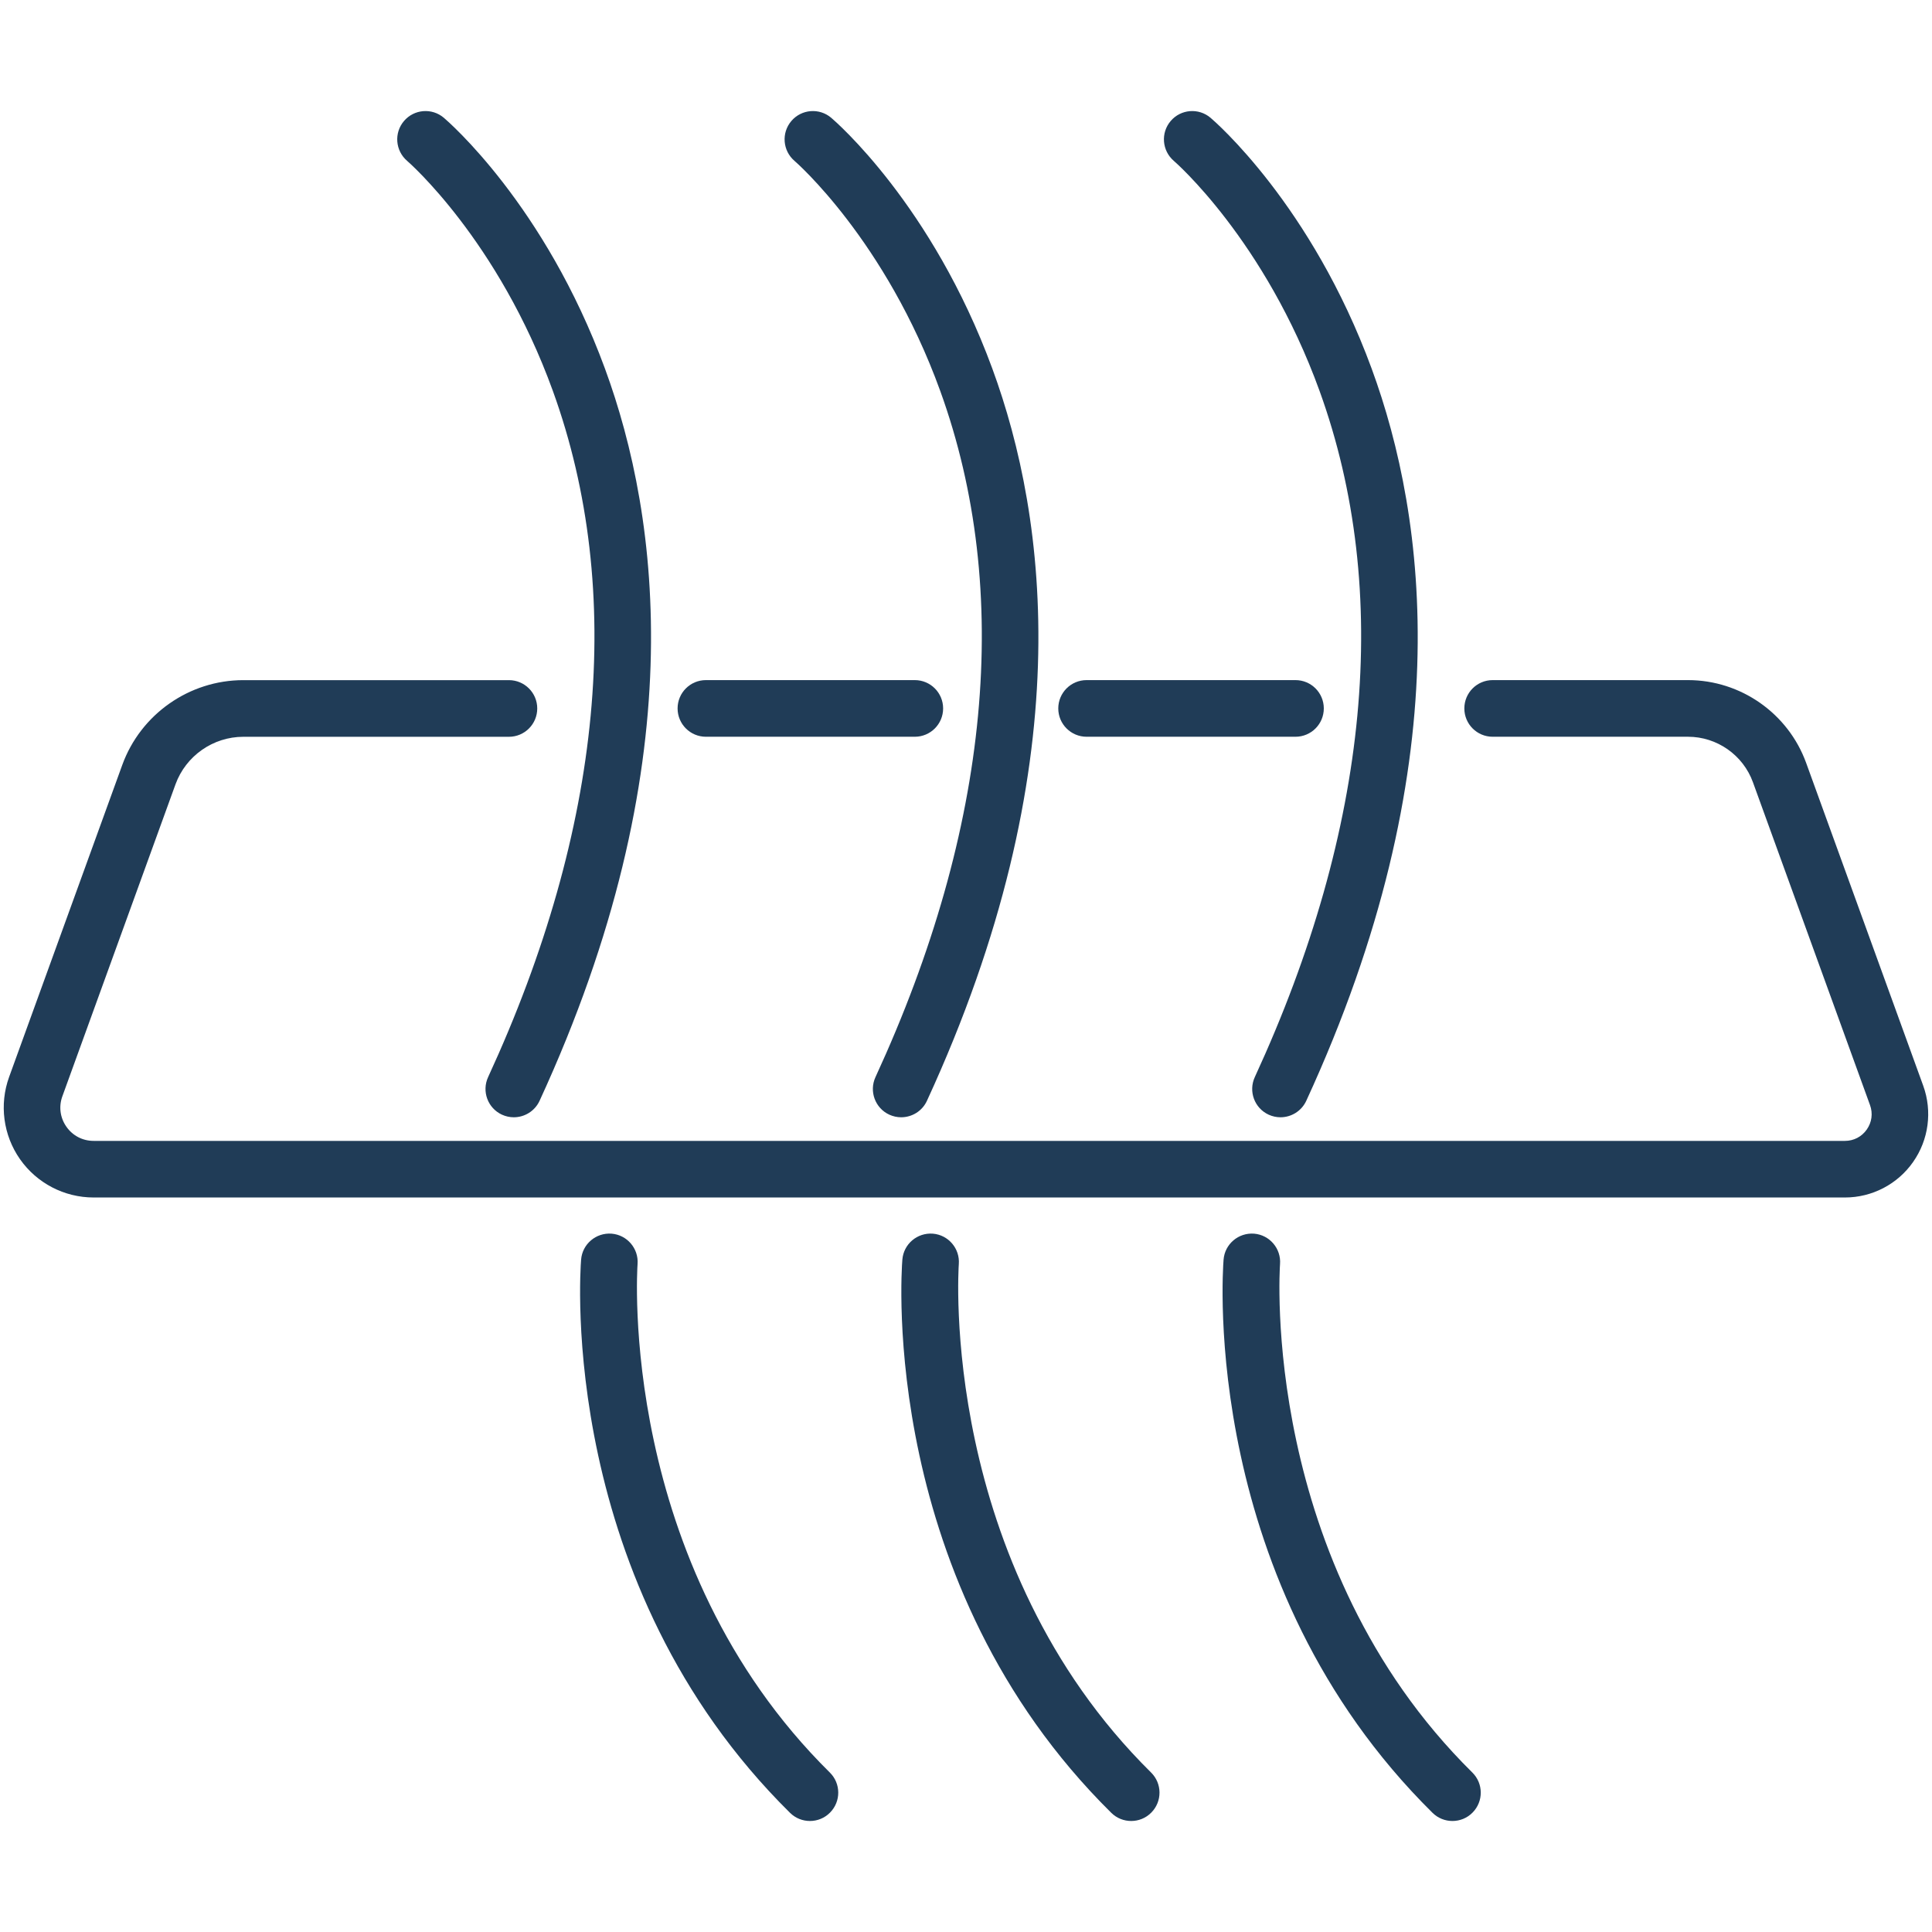
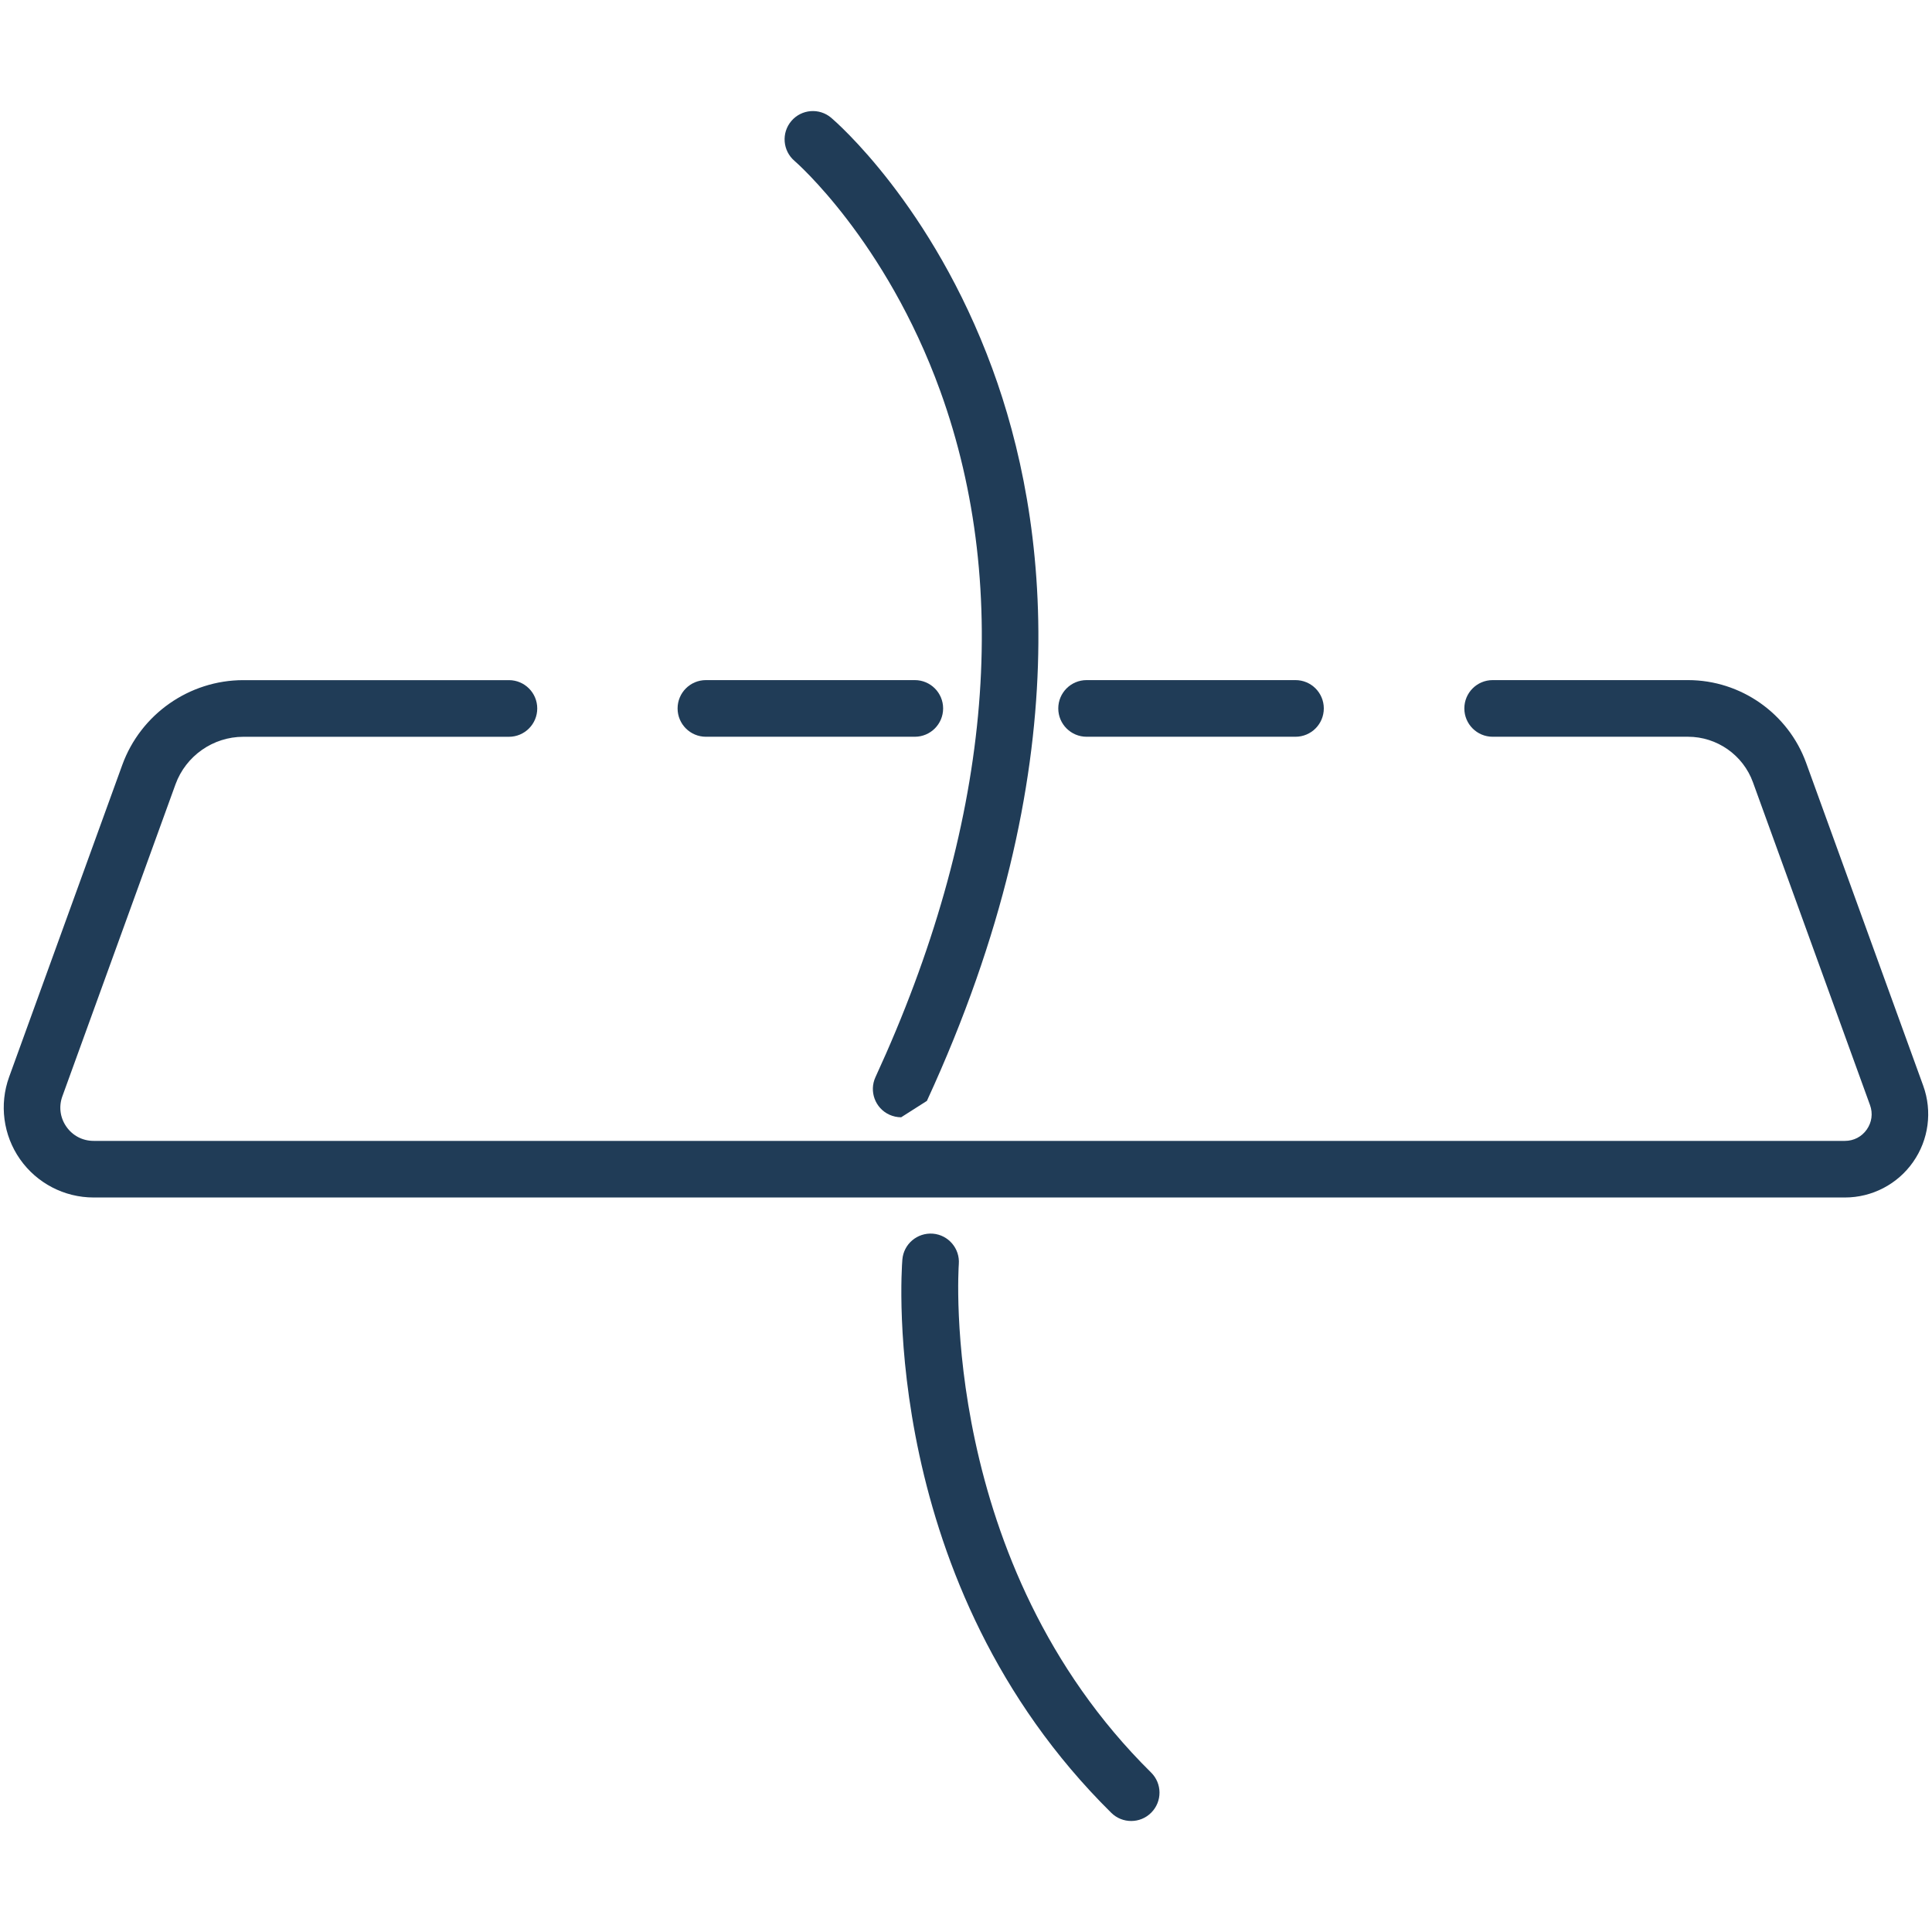
<svg xmlns="http://www.w3.org/2000/svg" version="1.1" id="Layer_1" x="0px" y="0px" viewBox="0 0 500 500" style="enable-background:new 0 0 500 500;" xml:space="preserve">
  <style type="text/css">
	.st0{fill:#010101;}
	.st1{clip-path:url(#SVGID_00000127724869182538402630000008977671520182545301_);}
	.st2{fill:none;stroke:#010101;stroke-width:20;stroke-linecap:round;stroke-linejoin:round;stroke-miterlimit:13.333;}
	.st3{clip-path:url(#SVGID_00000094605949904132072660000013189027373357294248_);}
	.st4{clip-path:url(#SVGID_00000049210419339981829370000012394697393495795072_);}
	.st5{clip-path:url(#SVGID_00000028317026255299709810000010758712740351445167_);}
	.st6{clip-path:url(#SVGID_00000114786713659770752370000004107689603422240393_);}
	.st7{fill:#203C57;}
	.st8{fill:none;stroke:#010101;stroke-width:7;stroke-linecap:round;stroke-linejoin:round;stroke-miterlimit:13.333;}
	.st9{fill:none;stroke:#010101;stroke-width:7;stroke-linecap:round;stroke-miterlimit:13.333;}
	.st10{fill:none;}
	.st11{fill:none;stroke:#203C57;stroke-width:7;stroke-linecap:round;stroke-linejoin:round;stroke-miterlimit:10;}
	.st12{fill:#203C57;stroke:#203C57;stroke-width:3;stroke-linecap:round;stroke-linejoin:round;stroke-miterlimit:10;}
	.st13{fill:#203C57;stroke:#203C57;stroke-miterlimit:10;}
	.st14{fill:#0A3B5C;}
</style>
  <g>
    <g>
-       <path class="st7" d="M331.39,289.15c-1.03,0-2.07-0.22-3.06-0.67c-3.68-1.69-5.28-6.05-3.59-9.72    c29.69-64.42,35.49-125.82,16.77-177.56c-14.15-39.09-37.48-59.36-37.72-59.56c-3.07-2.63-3.44-7.25-0.82-10.32    c2.62-3.08,7.23-3.45,10.31-0.84c1.06,0.9,26.12,22.49,41.7,64.91c14.25,38.79,22.87,103.16-16.93,189.52    C336.81,287.57,334.16,289.15,331.39,289.15z" />
+       </g>
+     <g>
+       <path class="st7" d="M233.22,289.15c-1.03,0-2.07-0.22-3.06-0.67c-3.68-1.69-5.28-6.05-3.59-9.72    c29.69-64.42,35.49-125.82,16.77-177.56c-14.15-39.09-37.48-59.36-37.72-59.56c-3.07-2.63-3.44-7.25-0.82-10.32    c2.62-3.08,7.23-3.45,10.31-0.84c1.06,0.9,26.12,22.49,41.7,64.91c14.25,38.79,22.87,103.16-16.93,189.52    z" />
    </g>
    <g>
-       <path class="st7" d="M233.22,289.15c-1.03,0-2.07-0.22-3.06-0.67c-3.68-1.69-5.28-6.05-3.59-9.72    c29.69-64.42,35.49-125.82,16.77-177.56c-14.15-39.09-37.48-59.36-37.72-59.56c-3.07-2.63-3.44-7.25-0.82-10.32    c2.62-3.08,7.23-3.45,10.31-0.84c1.06,0.9,26.12,22.49,41.7,64.91c14.25,38.79,22.87,103.16-16.93,189.52    C238.65,287.57,236,289.15,233.22,289.15z" />
-     </g>
+       </g>
    <g>
-       <path class="st7" d="M132.97,289.15c-1.03,0-2.07-0.22-3.06-0.67c-3.68-1.69-5.28-6.05-3.59-9.72    c29.69-64.42,35.49-125.82,16.77-177.56c-14.15-39.09-37.48-59.36-37.72-59.56c-3.07-2.63-3.44-7.25-0.82-10.32    c2.62-3.08,7.23-3.45,10.31-0.84c1.06,0.9,26.12,22.49,41.7,64.91c14.25,38.79,22.87,103.16-16.93,189.52    C138.39,287.57,135.74,289.15,132.97,289.15z" />
-     </g>
-     <g>
-       <path class="st7" d="M375.89,471.27c-1.86,0-3.72-0.7-5.15-2.11c-60.05-59.32-54.35-139.77-54.08-143.17    c0.32-4.03,3.85-7.02,7.89-6.72c4.03,0.33,7.04,3.86,6.72,7.89c-0.08,1.07-5.21,77.27,49.77,131.57    c2.88,2.84,2.91,7.48,0.06,10.36C379.67,470.55,377.78,471.27,375.89,471.27z" />
-     </g>
+       </g>
    <g>
      <path class="st7" d="M292.75,471.27c-1.86,0-3.72-0.7-5.15-2.11c-60.05-59.32-54.35-139.77-54.07-143.17    c0.32-4.03,3.84-7.02,7.89-6.72c4.03,0.33,7.04,3.86,6.72,7.89c-0.08,1.07-5.21,77.27,49.76,131.57    c2.88,2.84,2.91,7.48,0.06,10.36C296.53,470.55,294.64,471.27,292.75,471.27z" />
    </g>
    <g>
-       <path class="st7" d="M209.61,471.27c-1.86,0-3.72-0.7-5.15-2.11c-60.05-59.32-54.35-139.77-54.07-143.17    c0.32-4.03,3.85-7.02,7.89-6.72c4.03,0.33,7.04,3.86,6.72,7.89c-0.08,1.07-5.21,77.27,49.76,131.57    c2.88,2.84,2.91,7.48,0.06,10.36C213.39,470.55,211.5,471.27,209.61,471.27z" />
-     </g>
+       </g>
    <g>
      <path class="st7" d="M477.47,309.91H24.23c-7.58,0-14.7-3.7-19.05-9.91c-4.35-6.2-5.4-14.16-2.82-21.28l29.28-80.74    c4.76-13.14,17.35-21.96,31.33-21.96h68.74c4.05,0,7.33,3.28,7.33,7.33c0,4.05-3.28,7.33-7.33,7.33H62.97    c-7.83,0-14.88,4.95-17.55,12.3l-29.28,80.74c-0.97,2.67-0.59,5.54,1.04,7.87c1.63,2.33,4.2,3.67,7.05,3.67h453.24    c2.28,0,4.34-1.07,5.65-2.94c1.31-1.87,1.62-4.17,0.84-6.32l-30.3-83.55c-2.55-7.04-9.3-11.78-16.8-11.78h-50.56    c-4.05,0-7.33-3.28-7.33-7.33c0-4.05,3.28-7.33,7.33-7.33h50.56c13.64,0,25.92,8.61,30.57,21.43l30.3,83.55    c2.39,6.6,1.42,13.98-2.62,19.73C491.09,306.48,484.49,309.91,477.47,309.91z" />
    </g>
    <g>
      <path class="st7" d="M335.27,190.67h-54.06c-4.05,0-7.33-3.28-7.33-7.33c0-4.05,3.28-7.33,7.33-7.33h54.06    c4.05,0,7.33,3.28,7.33,7.33C342.6,187.39,339.32,190.67,335.27,190.67z" />
    </g>
    <g>
      <path class="st7" d="M236.75,190.67h-54.06c-4.05,0-7.33-3.28-7.33-7.33c0-4.05,3.28-7.33,7.33-7.33h54.06    c4.05,0,7.33,3.28,7.33,7.33C244.08,187.39,240.8,190.67,236.75,190.67z" />
    </g>
  </g>
</svg>